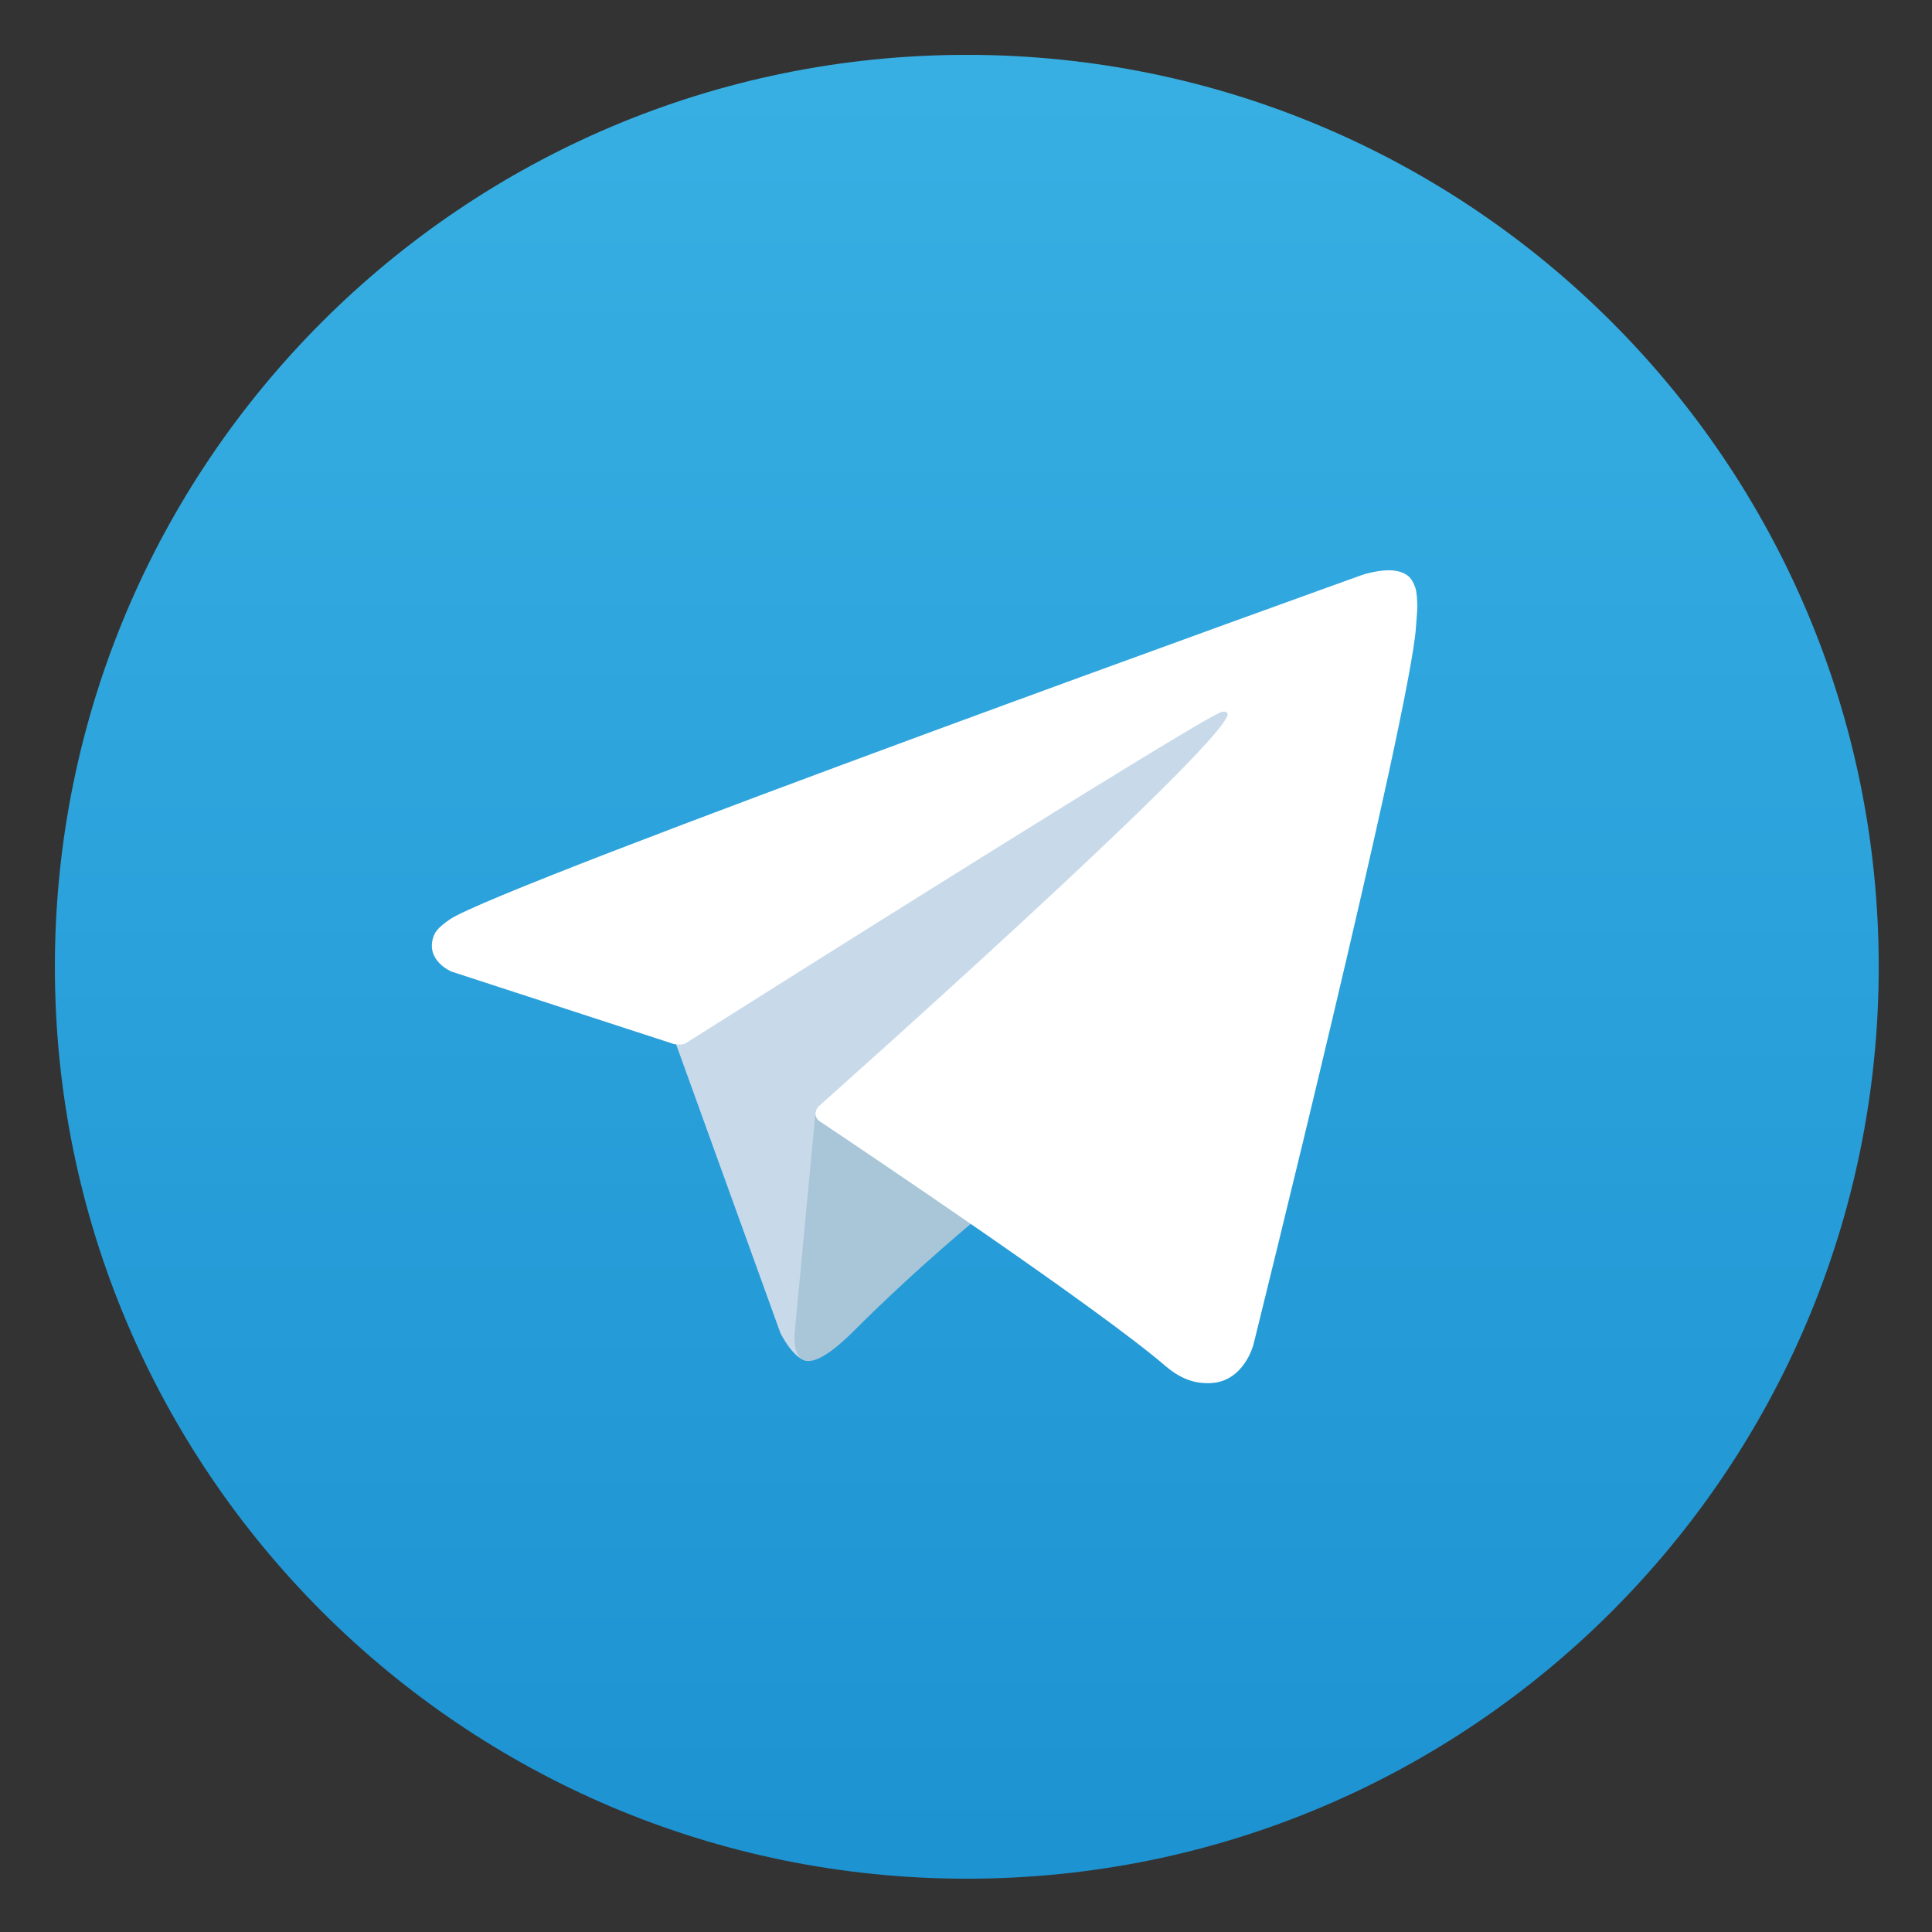
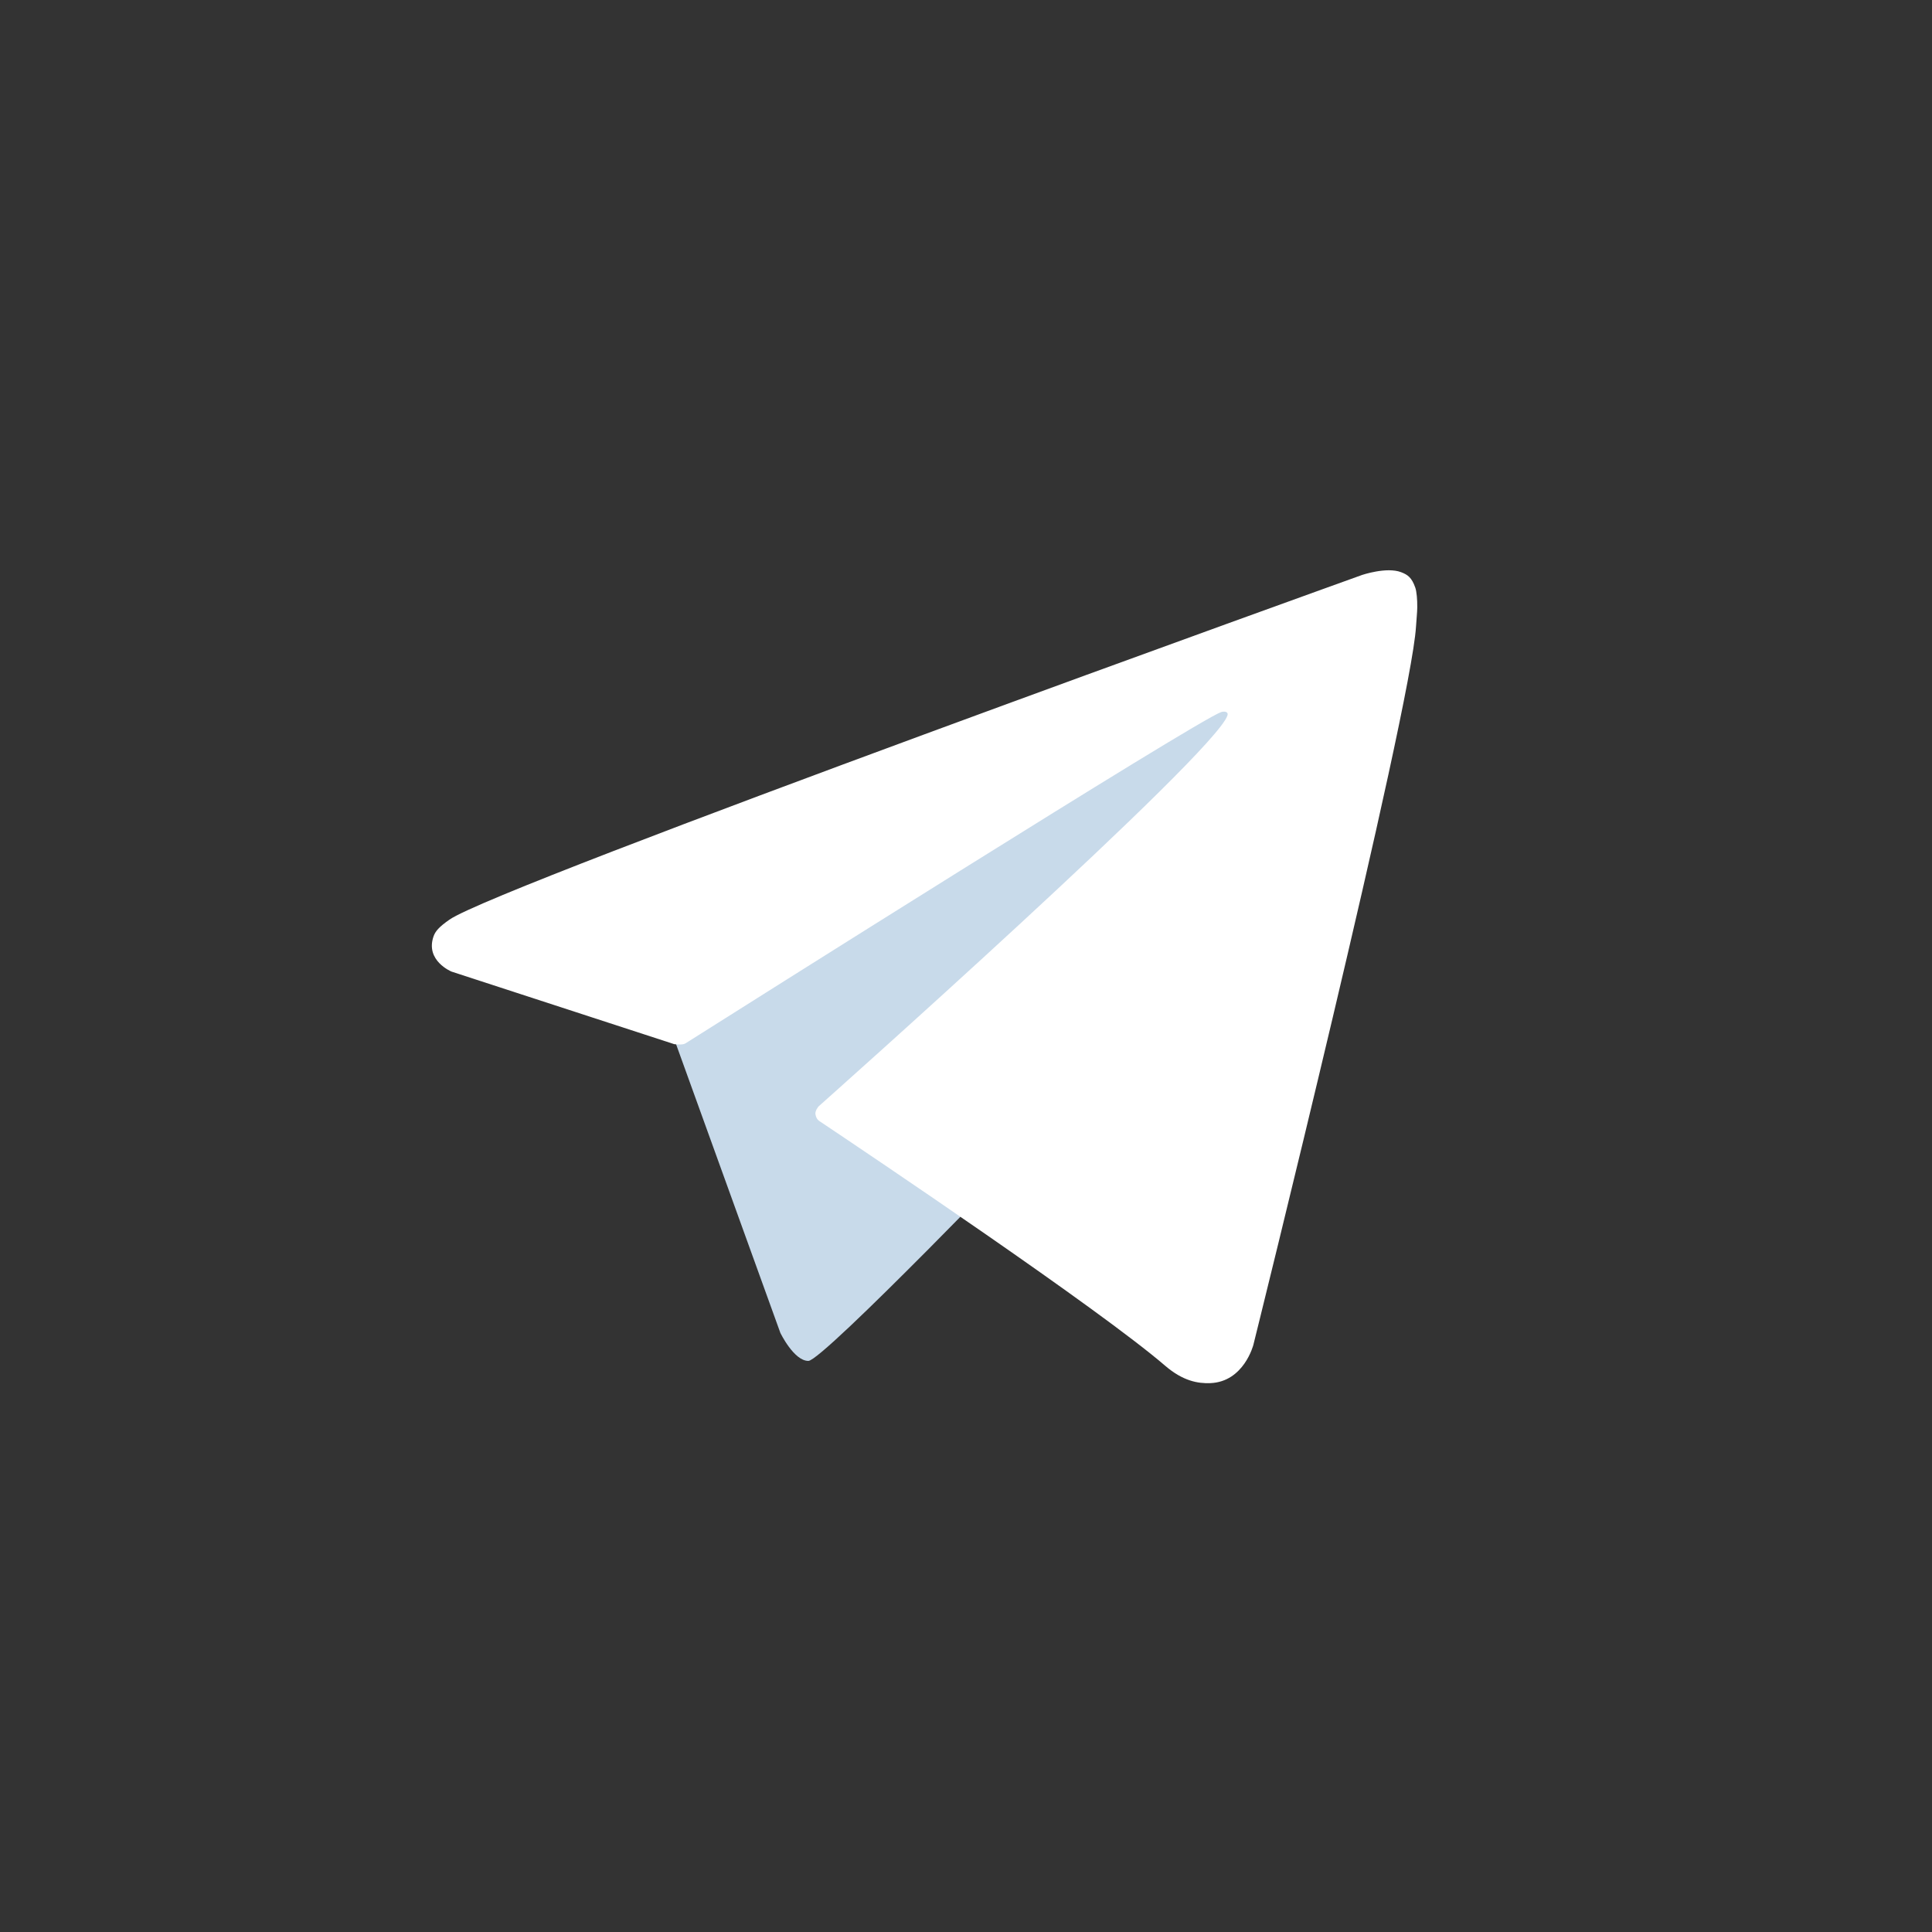
<svg xmlns="http://www.w3.org/2000/svg" width="500" zoomAndPan="magnify" viewBox="0 0 375 375" height="500" preserveAspectRatio="xMidYMid meet">
  <rect x="0" y="0" width="375" height="375" fill="#333333" stroke="none" />
  <defs>
    <clipPath id="7fe9e26f3d">
      <path d="M 10.656 10.656 L 364.656 10.656 L 364.656 364.656 L 10.656 364.656 Z M 10.656 10.656 " clip-rule="nonzero" />
    </clipPath>
    <clipPath id="5a04b79e8d">
      <path d="M 10.652 187.652 C 10.652 285.41 89.898 364.656 187.656 364.656 C 285.414 364.656 364.66 285.41 364.66 187.652 C 364.66 89.895 285.414 10.648 187.656 10.648 C 89.898 10.648 10.652 89.895 10.652 187.652 " clip-rule="nonzero" />
    </clipPath>
    <clipPath id="127fac56b2">
-       <path d="M 10.652 187.652 C 10.652 285.41 89.898 364.656 187.656 364.656 C 285.414 364.656 364.66 285.41 364.66 187.652 C 364.66 89.895 285.414 10.648 187.656 10.648 C 89.898 10.648 10.652 89.895 10.652 187.652 " clip-rule="nonzero" />
-     </clipPath>
+       </clipPath>
    <linearGradient x1="133.903" gradientTransform="matrix(1.5, 0, 0, -1.5, -13.201, 385.652)" y1="13.998" x2="133.903" gradientUnits="userSpaceOnUse" y2="249.994" id="7335ed6bc6">
      <stop stop-opacity="1" stop-color="rgb(11.4%, 57.599%, 82.399%)" offset="0" />
      <stop stop-opacity="1" stop-color="rgb(11.565%, 57.777%, 82.501%)" offset="0.031" />
      <stop stop-opacity="1" stop-color="rgb(11.896%, 58.133%, 82.707%)" offset="0.062" />
      <stop stop-opacity="1" stop-color="rgb(12.227%, 58.49%, 82.915%)" offset="0.094" />
      <stop stop-opacity="1" stop-color="rgb(12.558%, 58.846%, 83.121%)" offset="0.125" />
      <stop stop-opacity="1" stop-color="rgb(12.889%, 59.203%, 83.327%)" offset="0.156" />
      <stop stop-opacity="1" stop-color="rgb(13.22%, 59.558%, 83.533%)" offset="0.188" />
      <stop stop-opacity="1" stop-color="rgb(13.551%, 59.914%, 83.739%)" offset="0.219" />
      <stop stop-opacity="1" stop-color="rgb(13.882%, 60.271%, 83.945%)" offset="0.25" />
      <stop stop-opacity="1" stop-color="rgb(14.214%, 60.626%, 84.152%)" offset="0.281" />
      <stop stop-opacity="1" stop-color="rgb(14.545%, 60.983%, 84.358%)" offset="0.312" />
      <stop stop-opacity="1" stop-color="rgb(14.877%, 61.339%, 84.564%)" offset="0.344" />
      <stop stop-opacity="1" stop-color="rgb(15.208%, 61.696%, 84.77%)" offset="0.375" />
      <stop stop-opacity="1" stop-color="rgb(15.54%, 62.051%, 84.976%)" offset="0.406" />
      <stop stop-opacity="1" stop-color="rgb(15.871%, 62.408%, 85.182%)" offset="0.438" />
      <stop stop-opacity="1" stop-color="rgb(16.202%, 62.764%, 85.39%)" offset="0.469" />
      <stop stop-opacity="1" stop-color="rgb(16.533%, 63.121%, 85.596%)" offset="0.5" />
      <stop stop-opacity="1" stop-color="rgb(16.864%, 63.477%, 85.802%)" offset="0.531" />
      <stop stop-opacity="1" stop-color="rgb(17.195%, 63.834%, 86.008%)" offset="0.562" />
      <stop stop-opacity="1" stop-color="rgb(17.526%, 64.189%, 86.214%)" offset="0.594" />
      <stop stop-opacity="1" stop-color="rgb(17.857%, 64.546%, 86.42%)" offset="0.625" />
      <stop stop-opacity="1" stop-color="rgb(18.188%, 64.902%, 86.627%)" offset="0.656" />
      <stop stop-opacity="1" stop-color="rgb(18.52%, 65.259%, 86.833%)" offset="0.688" />
      <stop stop-opacity="1" stop-color="rgb(18.852%, 65.614%, 87.039%)" offset="0.719" />
      <stop stop-opacity="1" stop-color="rgb(19.183%, 65.97%, 87.245%)" offset="0.75" />
      <stop stop-opacity="1" stop-color="rgb(19.514%, 66.327%, 87.451%)" offset="0.781" />
      <stop stop-opacity="1" stop-color="rgb(19.846%, 66.682%, 87.657%)" offset="0.812" />
      <stop stop-opacity="1" stop-color="rgb(20.177%, 67.039%, 87.865%)" offset="0.844" />
      <stop stop-opacity="1" stop-color="rgb(20.508%, 67.395%, 88.071%)" offset="0.875" />
      <stop stop-opacity="1" stop-color="rgb(20.839%, 67.752%, 88.277%)" offset="0.906" />
      <stop stop-opacity="1" stop-color="rgb(21.17%, 68.108%, 88.483%)" offset="0.938" />
      <stop stop-opacity="1" stop-color="rgb(21.501%, 68.465%, 88.689%)" offset="0.969" />
      <stop stop-opacity="1" stop-color="rgb(21.832%, 68.82%, 88.895%)" offset="1" />
    </linearGradient>
  </defs>
  <g clip-path="url(#7fe9e26f3d)">
    <g clip-path="url(#5a04b79e8d)">
      <g clip-path="url(#127fac56b2)">
-         <path fill="url(#7335ed6bc6)" d="M 10.656 364.656 L 10.656 10.656 L 364.656 10.656 L 364.656 364.656 Z M 10.656 364.656 " fill-rule="nonzero" />
-       </g>
+         </g>
    </g>
  </g>
  <path fill="#c8daea" d="M 130.469 200.59 L 151.469 258.715 C 151.469 258.715 154.094 264.152 156.906 264.152 C 159.719 264.152 201.531 220.648 201.531 220.648 L 248.031 130.836 L 131.219 185.586 Z M 130.469 200.59 " fill-opacity="1" fill-rule="nonzero" />
-   <path fill="#a9c6d8" d="M 158.312 215.496 L 154.281 258.34 C 154.281 258.34 152.594 271.465 165.719 258.34 C 178.844 245.215 191.406 235.09 191.406 235.09 " fill-opacity="1" fill-rule="nonzero" />
  <path fill="#ffffff" d="M 130.848 202.664 L 87.652 188.59 C 87.652 188.59 82.496 186.496 84.152 181.746 C 84.496 180.77 85.184 179.934 87.246 178.496 C 96.82 171.824 264.406 111.59 264.406 111.59 C 264.406 111.59 269.137 109.996 271.934 111.055 C 273.215 111.539 274.027 112.086 274.715 114.086 C 274.965 114.812 275.109 116.359 275.09 117.898 C 275.074 119.008 274.941 120.035 274.844 121.648 C 273.82 138.117 243.281 261.027 243.281 261.027 C 243.281 261.027 241.453 268.219 234.906 268.465 C 232.52 268.555 229.621 268.07 226.156 265.09 C 213.309 254.039 168.898 224.191 159.086 217.629 C 158.531 217.262 158.375 216.777 158.281 216.309 C 158.141 215.617 158.879 214.758 158.879 214.758 C 158.879 214.758 236.211 146.02 238.266 138.809 C 238.426 138.246 237.828 137.973 237.016 138.215 C 231.879 140.105 142.844 196.324 133.02 202.535 C 132.445 202.898 130.836 202.664 130.836 202.664 " fill-opacity="1" fill-rule="nonzero" />
</svg>